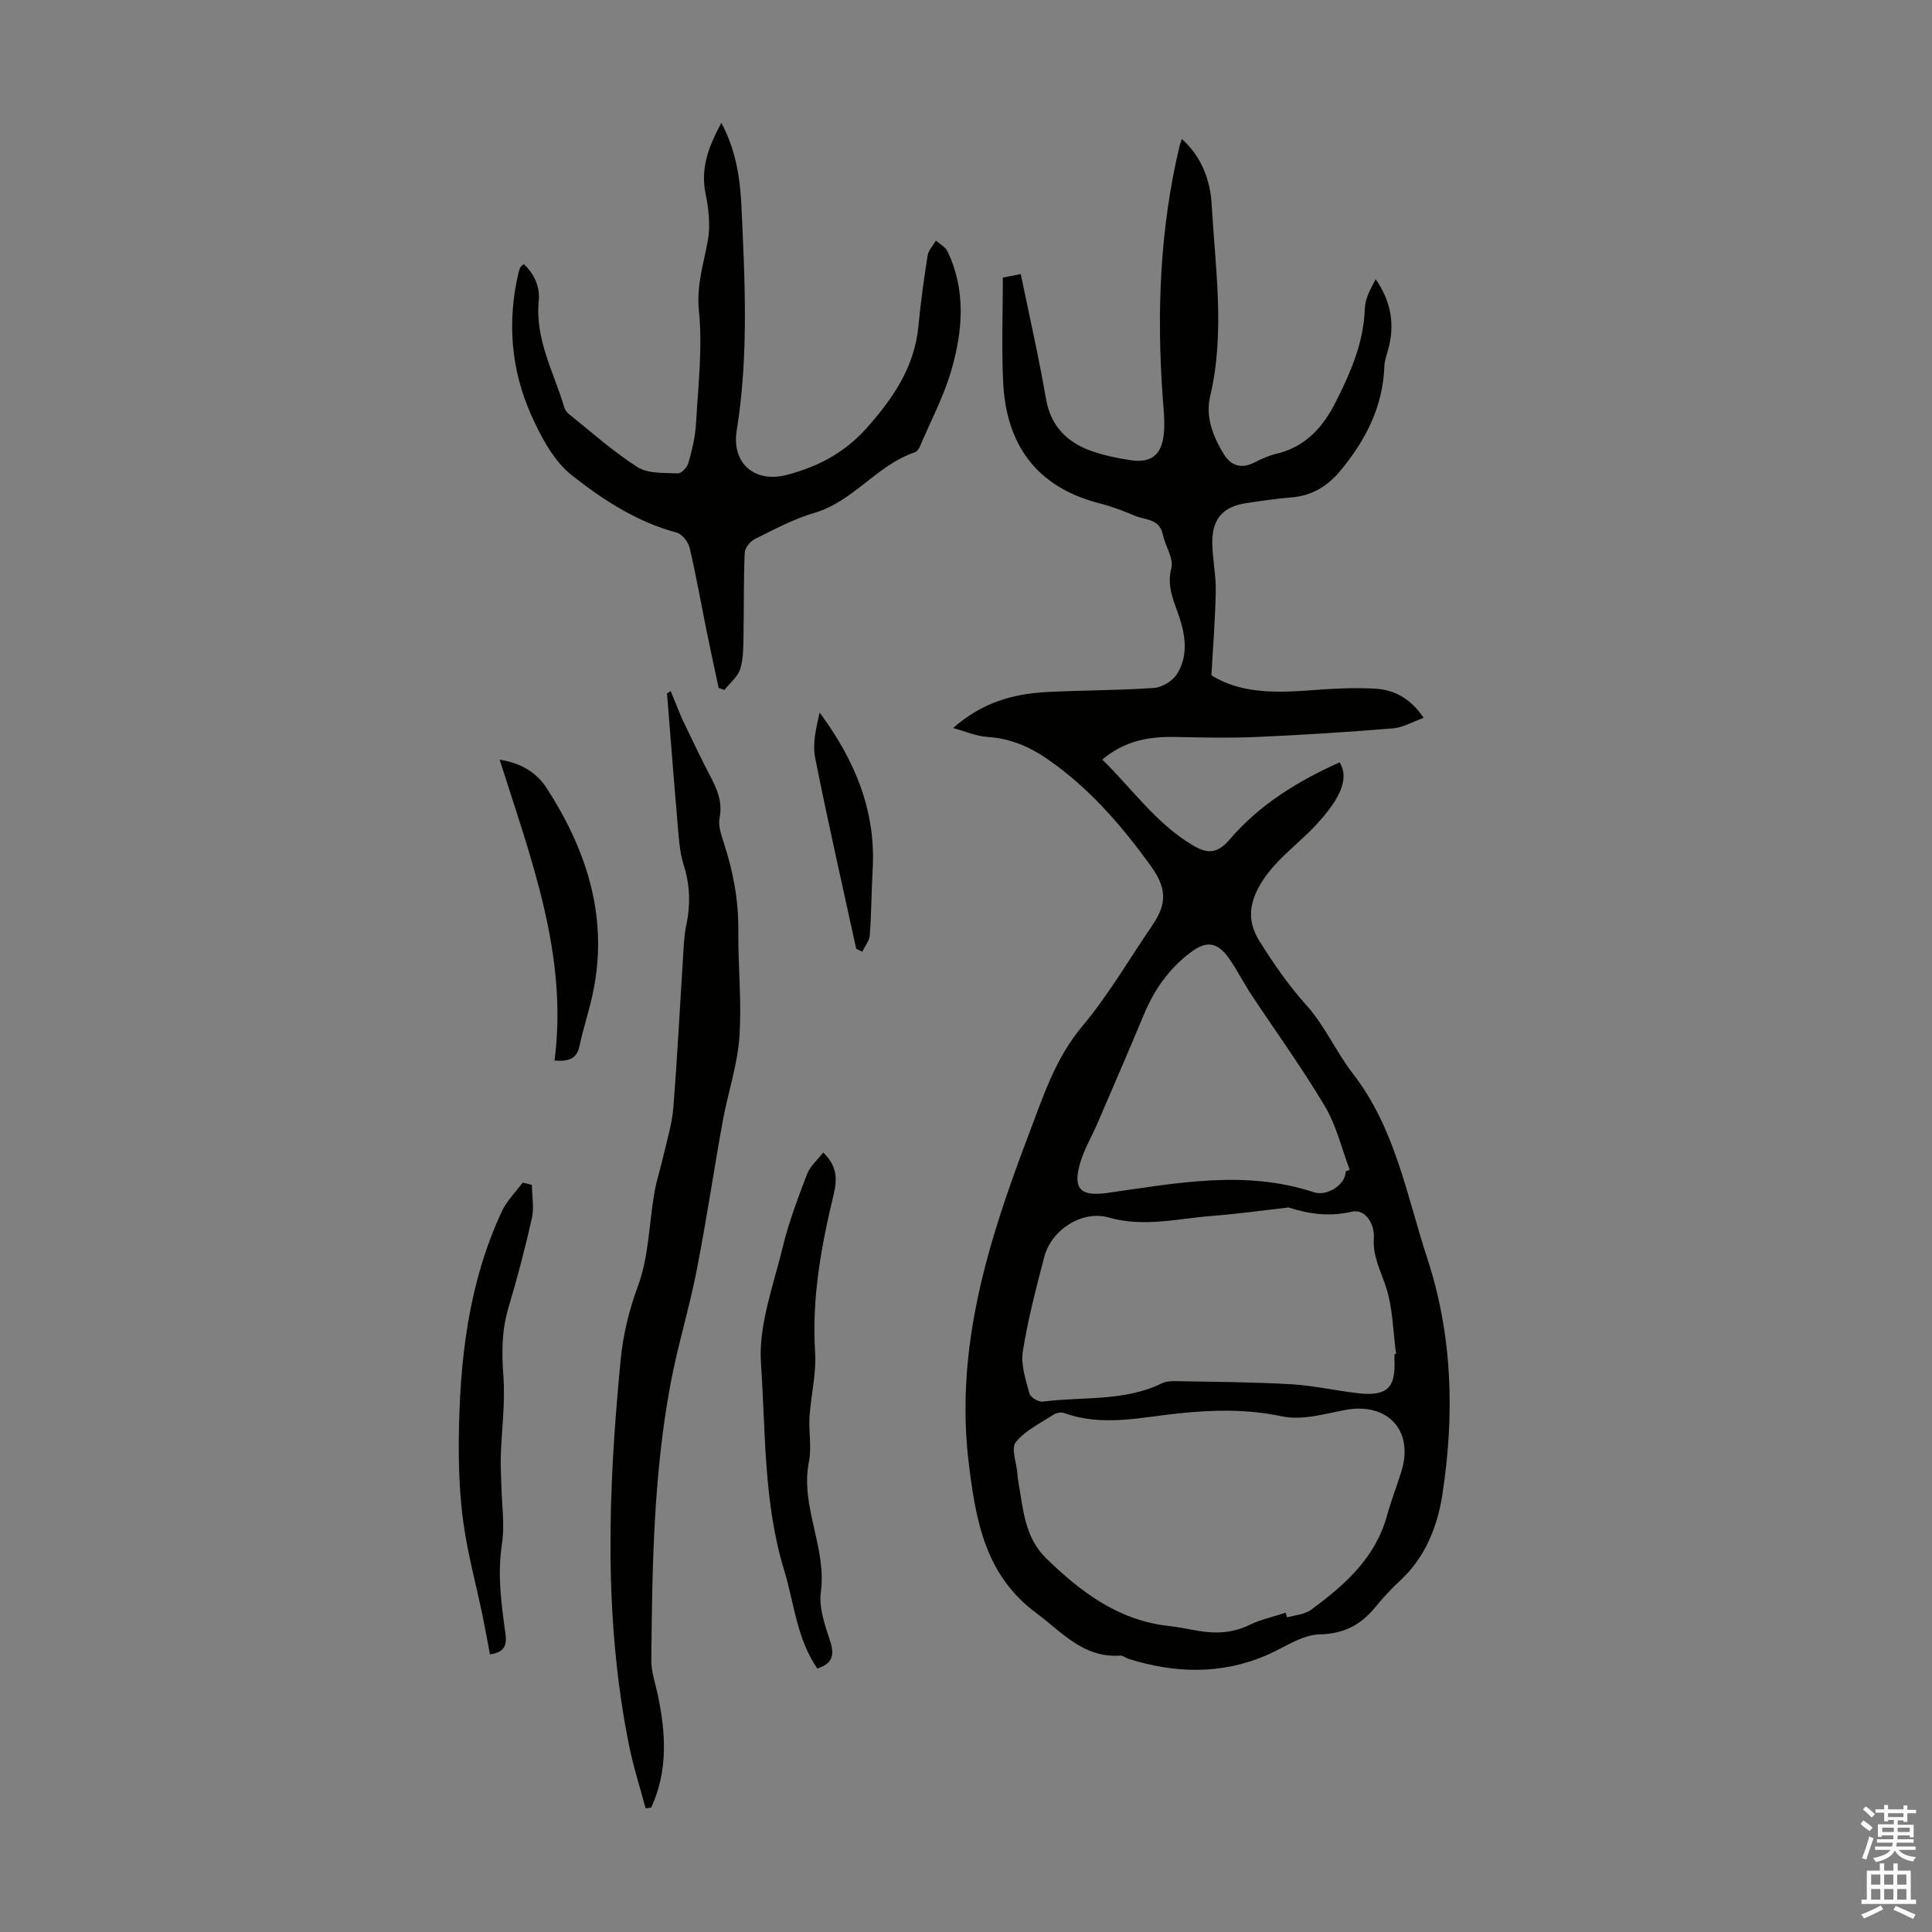
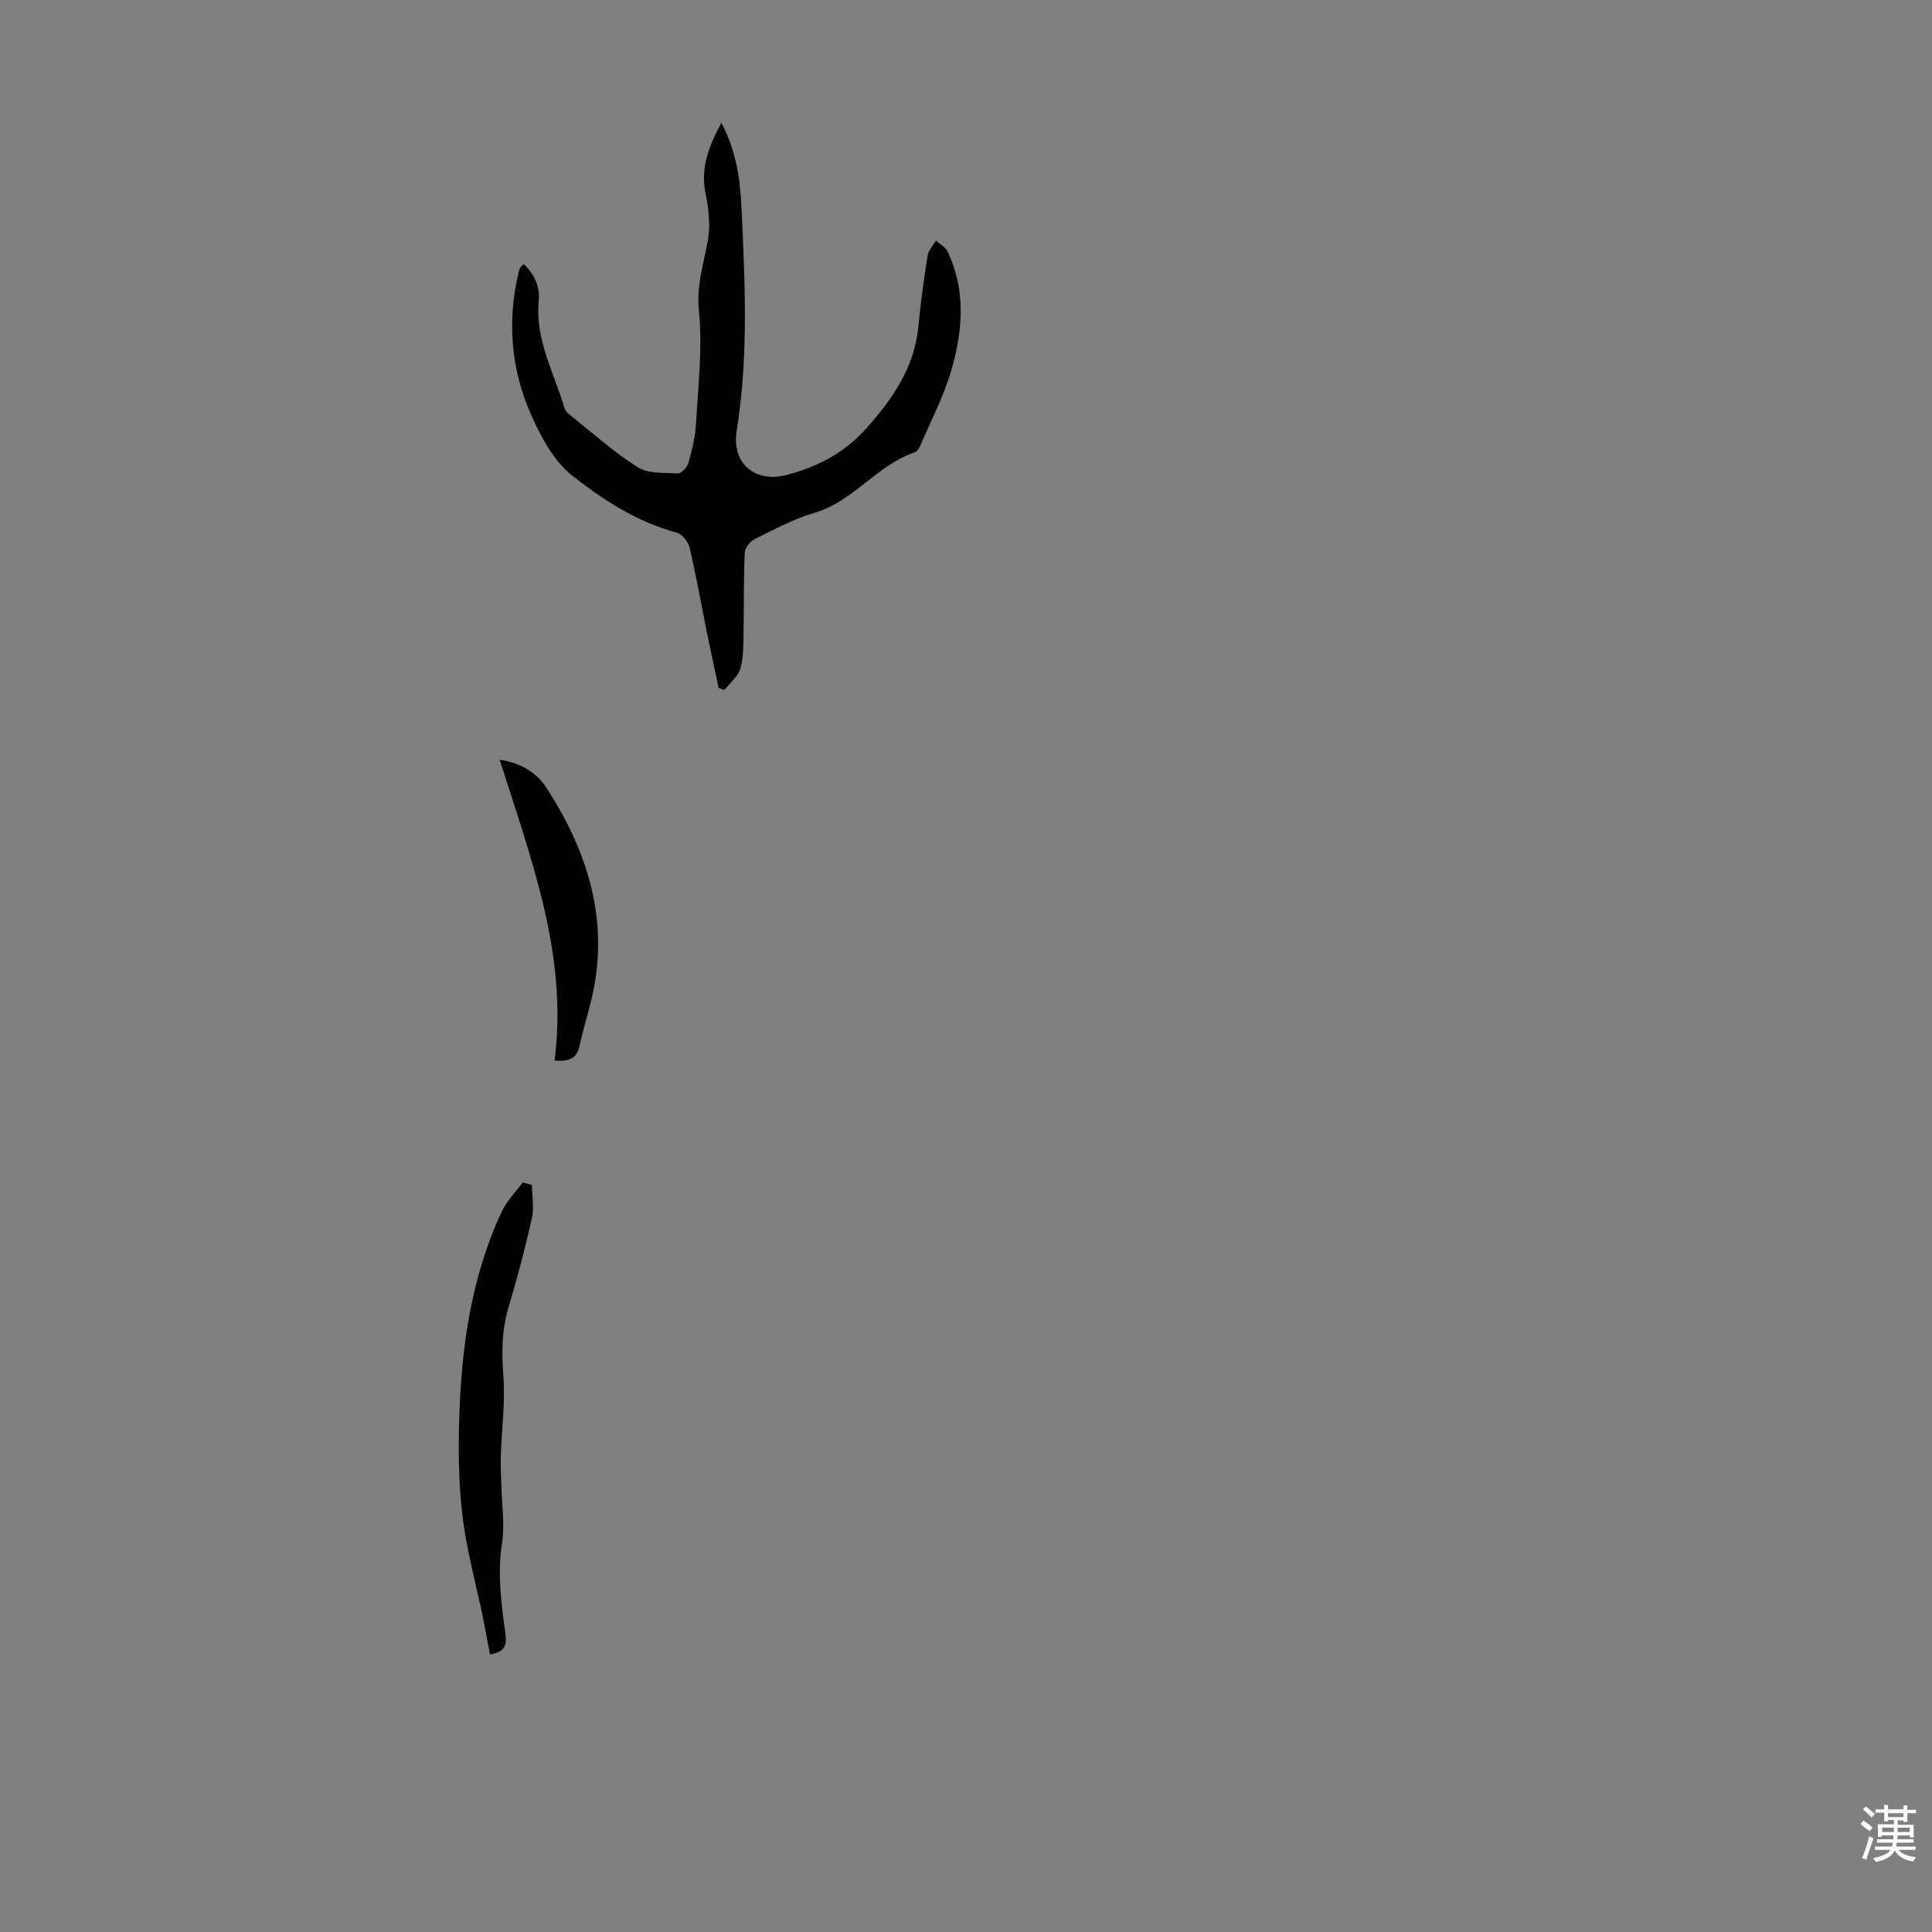
<svg xmlns="http://www.w3.org/2000/svg" enable-background="new 0 0 400 400" viewBox="0 0 400 400">
  <rect x="0" y="0" width="400" height="400" fill="#808080" stroke="none" />
  <g fill="#010100">
-     <path d="m197.33 150.73c6.05-5.32 12.44-7.07 19.25-7.44 7.45-.4 14.93-.34 22.37-.86 1.66-.12 3.81-1.43 4.71-2.84 2.3-3.62 1.85-7.68.56-11.66-1.08-3.32-2.73-6.36-1.71-10.29.53-2.04-1.27-4.63-1.78-7.03-.68-3.23-3.59-2.92-5.71-3.81-2.37-.99-4.79-1.93-7.27-2.56-13.08-3.33-19.44-12.07-20.06-25.17-.34-7.13-.06-14.29-.06-21.6 1.07-.21 2.14-.42 3.7-.73 1.14 5.4 2.28 10.71 3.37 16.03.67 3.28 1.31 6.58 1.88 9.88.96 5.54 4.35 8.98 9.46 10.75 2.62.91 5.39 1.49 8.14 1.89 4.09.6 6.31-1.09 6.76-5.31.27-2.53-.02-5.13-.21-7.69-1.27-17.5-.6-34.87 3.47-52.01.09-.4.25-.79.48-1.52 4.19 3.79 5.89 8.61 6.18 13.56.75 13.22 2.81 26.48-.31 39.72-1.02 4.32.61 8.43 2.91 12.11 1.41 2.25 3.51 2.95 6.1 1.67 1.5-.74 3.05-1.48 4.66-1.86 6.05-1.43 9.65-5.43 12.35-10.77 3.1-6.14 5.77-12.31 6.01-19.36.07-2.05 1.19-4.06 2.24-6.02 3.23 4.65 4.03 9.5 2.54 14.71-.3 1.07-.7 2.15-.74 3.24-.27 8.47-3.94 15.51-9.22 21.83-2.6 3.11-5.87 5.07-10.06 5.4-3.12.25-6.22.71-9.31 1.17-4.78.71-7.08 3.25-7.04 8.15.03 3.34.77 6.69.72 10.03-.09 5.67-.56 11.33-.9 17.48 5.96 3.71 13.01 3.65 20.2 3.12 4.56-.34 9.15-.62 13.7-.36 3.87.22 7.28 1.94 10.04 6.04-2.31.83-4.27 2.01-6.31 2.18-9.46.77-18.94 1.38-28.42 1.79-5.58.24-11.18.1-16.76-.01-5.4-.1-10.44.78-15.04 4.68 6.18 6.06 11.14 13.22 18.68 17.72 2.76 1.64 4.94 2.04 7.64-1.12 6.16-7.23 14.17-12.16 22.81-16.02 2.37 3.84-.79 8.43-4.62 12.68-2.47 2.73-5.41 5.03-7.97 7.69-1.54 1.59-2.99 3.37-4.05 5.29-2.04 3.68-2.49 7.24.01 11.28 2.96 4.76 6.07 9.23 9.84 13.44 3.76 4.2 6.1 9.63 9.58 14.12 8.78 11.35 11.11 25.21 15.4 38.31 5.23 15.97 5.61 32.38 3.09 48.77-1 6.5-3.48 12.94-8.67 17.75-1.8 1.67-3.51 3.48-5.05 5.38-3.04 3.75-6.46 5.71-11.7 5.83-3.72.08-7.4 2.79-11.08 4.36-9.37 3.99-18.84 3.71-28.38.74-.64-.2-1.26-.75-1.86-.71-7.59.54-12.06-4.89-17.38-8.84-10.51-7.79-12.49-19.06-13.94-31.02-2.92-23.98 4.09-46.11 12.36-67.86 2.93-7.7 5.48-15.83 11.12-22.55 5.44-6.48 9.74-13.92 14.54-20.94 3.13-4.58 2.92-7.82-.41-12.4-6.08-8.37-12.73-16.09-21.36-22.03-3.83-2.63-7.73-4.25-12.36-4.56-2.21-.11-4.34-1.07-7.13-1.84zm68.84 183.17c.1.32.21.65.31.97 1.67-.5 3.63-.59 4.95-1.57 6.9-5.08 13.27-10.64 15.7-19.4.86-3.12 2.05-6.14 3.01-9.24 2.66-8.58-2.94-14.46-11.83-12.71-4.23.83-8.81 2.15-12.83 1.3-7.28-1.54-14.33-1.38-21.6-.61-7.83.83-15.73 2.76-23.59-.1-.63-.23-1.65 0-2.24.39-2.7 1.76-5.81 3.25-7.75 5.66-1 1.24.15 4.2.33 6.38.05.56.08 1.12.18 1.67 1.04 5.67 1.25 11.6 5.84 16.05 7.19 6.97 14.94 12.81 25.33 13.95 2.11.23 4.19.7 6.28 1.04 3.6.59 7.04.4 10.44-1.26 2.35-1.14 4.97-1.7 7.47-2.52zm22.54-53.52c.11-.02.22-.03.33-.05-.62-4.62-.66-9.42-2.06-13.79-1.08-3.37-2.81-6.41-2.54-10.17.22-3.06-1.87-6.13-4.51-5.51-4.66 1.1-8.81.51-13.11-.85-.2-.06-.44.03-.66.06-5 .56-9.99 1.27-15.01 1.65-7.18.54-14.28 2.44-21.61.35-5.5-1.57-11.88 2.54-13.34 8.17-1.69 6.48-3.4 12.98-4.44 19.58-.44 2.78.62 5.86 1.38 8.71.21.77 1.87 1.77 2.74 1.66 8.25-1.07 16.84.04 24.67-3.79.86-.42 1.96-.47 2.95-.45 7.94.16 15.89.18 23.81.64 4.66.27 9.28 1.35 13.93 1.87 5.85.65 7.71-1.1 7.47-6.72-.02-.46 0-.91 0-1.36zm-10.1-37.86c.28-.11.56-.21.84-.32-1.67-4.4-2.76-9.15-5.13-13.14-4.74-7.97-10.21-15.51-15.33-23.26-1.6-2.42-2.89-5.06-4.57-7.42-2.41-3.38-4.65-3.64-7.86-1.24-4.51 3.37-7.6 7.79-9.75 12.96-3.13 7.51-6.36 14.97-9.58 22.44-1.18 2.74-2.74 5.36-3.58 8.2-1.62 5.49.12 7.02 5.63 6.24 14.21-2 28.44-4.84 42.72-.15 2.89.96 6.64-1.69 6.61-4.31z" />
    <path d="m149.35 25.43c3 5.63 3.87 11.39 4.15 17.16.73 15.53 1.52 31.06-.97 46.55-1.1 6.83 3.76 10.95 10.47 9.16 6.44-1.72 11.94-4.57 16.61-9.88 5.5-6.23 9.76-12.58 10.55-20.99.46-4.87 1.13-9.72 1.9-14.55.17-1.08 1.13-2.04 1.72-3.06.81.73 1.94 1.3 2.38 2.21 3.87 8.05 3.17 16.42.82 24.58-1.57 5.43-4.27 10.54-6.5 15.77-.21.48-.6 1.1-1.04 1.25-7.89 2.63-12.75 10.21-20.88 12.57-4.25 1.24-8.26 3.41-12.26 5.39-.96.48-2.07 1.83-2.11 2.82-.25 5.58-.14 11.17-.25 16.75-.05 2.45.02 5-.67 7.29-.49 1.65-2.15 2.94-3.29 4.4-.4-.14-.79-.28-1.19-.42-.82-3.87-1.68-7.74-2.46-11.63-1.18-5.8-2.2-11.65-3.55-17.41-.29-1.22-1.57-2.82-2.69-3.12-8.19-2.2-15.22-6.76-21.64-11.82-3.8-2.99-6.44-7.97-8.48-12.55-4.15-9.31-4.98-19.18-2.67-29.21.1-.43.22-.86.39-1.27.08-.19.3-.32.73-.75 2.26 2.08 3.4 4.77 3.12 7.62-.78 7.98 3.11 14.75 5.26 21.96.15.51.48 1.06.88 1.39 4.72 3.77 9.24 7.85 14.31 11.07 2.2 1.4 5.53 1.16 8.36 1.3.71.03 1.92-1.25 2.17-2.14.74-2.66 1.43-5.41 1.58-8.15.44-7.8 1.38-15.7.6-23.41-.53-5.28 1-9.74 1.86-14.58.55-3.1.16-6.5-.48-9.64-1.09-5.33.66-9.8 3.27-14.66z" />
-     <path d="m138.86 143.09c.52 1.27 1.04 2.55 1.56 3.82.3.72.57 1.45.91 2.15 1.9 3.92 3.74 7.88 5.77 11.73 1.43 2.71 2.52 5.29 1.88 8.55-.32 1.62.35 3.53.89 5.2 1.92 5.89 3.05 11.85 2.99 18.09-.07 7.38.74 14.8.22 22.13-.42 5.84-2.39 11.56-3.45 17.38-1.87 10.31-3.39 20.69-5.41 30.97-1.52 7.77-3.88 15.39-5.35 23.17-3.58 18.99-3.85 38.25-4.02 57.49-.02 2.35.82 4.71 1.32 7.05 1.7 7.97 2.15 15.84-1.34 23.41-.39.06-.78.12-1.16.17-1.15-4.31-2.53-8.57-3.41-12.93-5.35-26.49-4.35-53.14-1.77-79.82.51-5.32 1.71-10.3 3.6-15.41 2.24-6.05 2.28-12.89 3.41-19.37.45-2.59 1.3-5.11 1.88-7.68.74-3.25 1.76-6.5 2.02-9.79.83-10.36 1.35-20.74 2.01-31.11.14-2.22.21-4.48.66-6.65.9-4.25.83-8.3-.51-12.52-.93-2.91-1.05-6.11-1.32-9.2-.77-8.78-1.43-17.57-2.14-26.35.25-.17.5-.33.76-.48z" />
-     <path d="m169.21 345.45c-4.3-6.3-4.79-13.58-6.86-20.36-4.28-13.99-3.82-28.55-4.8-42.83-.54-7.88 2.58-16.09 4.5-24.04 1.24-5.15 3.15-10.16 5.04-15.13.63-1.64 2.16-2.94 3.35-4.48 2.83 2.74 2.95 5.4 2.17 8.65-2.59 10.74-4.57 21.56-3.85 32.76.28 4.39-.87 8.86-1.16 13.3-.2 3.1.48 6.32-.12 9.3-1.85 9.27 3.72 17.75 2.47 27.01-.44 3.22.83 6.82 1.9 10.06.95 2.94.58 4.73-2.64 5.76z" />
    <path d="m110.12 245.32c.03 2.31.49 4.72 0 6.91-1.39 6.2-3.02 12.36-4.84 18.46-1.41 4.71-1.42 9.33-1.06 14.2.41 5.51-.36 11.1-.54 16.65-.07 1.98.08 3.96.12 5.94.09 4.08.74 8.25.12 12.22-.98 6.34-.1 12.48.74 18.65.35 2.57-.46 3.77-3.22 4.17-.51-2.68-.99-5.38-1.54-8.05-1.32-6.34-3.03-12.61-3.93-19.01-.8-5.7-1.03-11.53-.98-17.3.16-16.3 1.91-32.36 8.92-47.37 1.02-2.18 2.85-3.99 4.31-5.96.64.16 1.27.33 1.9.49z" />
    <path d="m114.81 219.57c2.83-21.85-4.85-41.69-11.36-62.28 4.58.69 7.76 2.8 9.79 5.96 8.41 13.08 12.89 27.14 9.4 42.87-.77 3.48-1.9 6.89-2.65 10.38-.5 2.41-1.81 3.36-5.18 3.07z" />
-     <path d="m177.27 196.44c-2.87-13.18-5.88-26.33-8.5-39.56-.59-2.97.21-6.2.93-9.34 7.22 9.75 11.66 20.21 10.98 32.38-.26 4.57-.26 9.15-.6 13.71-.09 1.17-1.02 2.28-1.57 3.42-.42-.2-.83-.41-1.24-.61z" />
  </g>
  <path d="m385.2 377.6.6-.7c.6.4 1.3.9 1.9 1.5l-.6.7c-.8-.5-1.4-1-1.9-1.5zm.3 7.1c.6-1.4 1.1-2.9 1.5-4.5.3.1.6.3.9.4-.5 1.4-1 2.9-1.5 4.4zm.2-10.1.6-.6c.7.5 1.3 1.1 1.9 1.6l-.7.7c-.6-.6-1.2-1.2-1.8-1.7zm8.4-.8h.8v.9h1.8v.7h-1.8v1.8h-.8v-.3h-1.2v.9h3.3v2.6h-.8v-.4h-2.5c0 .3 0 .6-.1.8h3.4v.7h-3.5c0 .3-.1.6-.1.8h4v.7h-3.5c.7.9 1.9 1.3 3.6 1.5-.2.2-.4.5-.6.9-1.9-.3-3.2-1.1-3.8-2.3-.5 1.1-1.8 2-3.9 2.4-.2-.3-.4-.5-.6-.8 1.9-.4 3.1-.9 3.6-1.7h-3.2v-.7h3.5c.1-.2.1-.5.2-.8h-3.3v-.7h3.4c0-.2 0-.5 0-.8h-2.4v.3h-.8v-2.6h3.3v-.9h-1.2v.3h-.8v-1.8h-1.8v-.7h1.8v-.9h.8v.9h3.2zm-4.4 5.5h2.4c0-.3 0-.6 0-.9h-2.4zm1.2-3.1h3.2v-.8h-3.2zm4.4 2.2h-2.4v.9h2.5v-.9z" fill="#fbfafc" />
-   <path d="m389.2 385.8h.9v1.5h1.9v-1.5h.9v1.5h2.7v6h1.1v.9h-11.3v-.9h1.1v-6h2.7zm.2 8.7.5.8c-1.2.6-2.5 1.3-4 1.9-.2-.3-.3-.6-.6-.8 1.6-.6 3-1.3 4.1-1.9zm-2-4.3h1.9v-2.1h-1.9zm0 3.1h1.9v-2.2h-1.9zm2.7-3.1h1.9v-2.1h-1.9zm0 3.1h1.9v-2.2h-1.9zm2.4 1.3c1.4.6 2.7 1.2 4.1 1.8l-.5.9c-1.5-.7-2.8-1.4-4.1-1.9zm2.2-6.5h-1.9v2.1h1.9zm-1.9 5.2h1.9v-2.2h-1.9z" fill="#fbfafc" />
</svg>